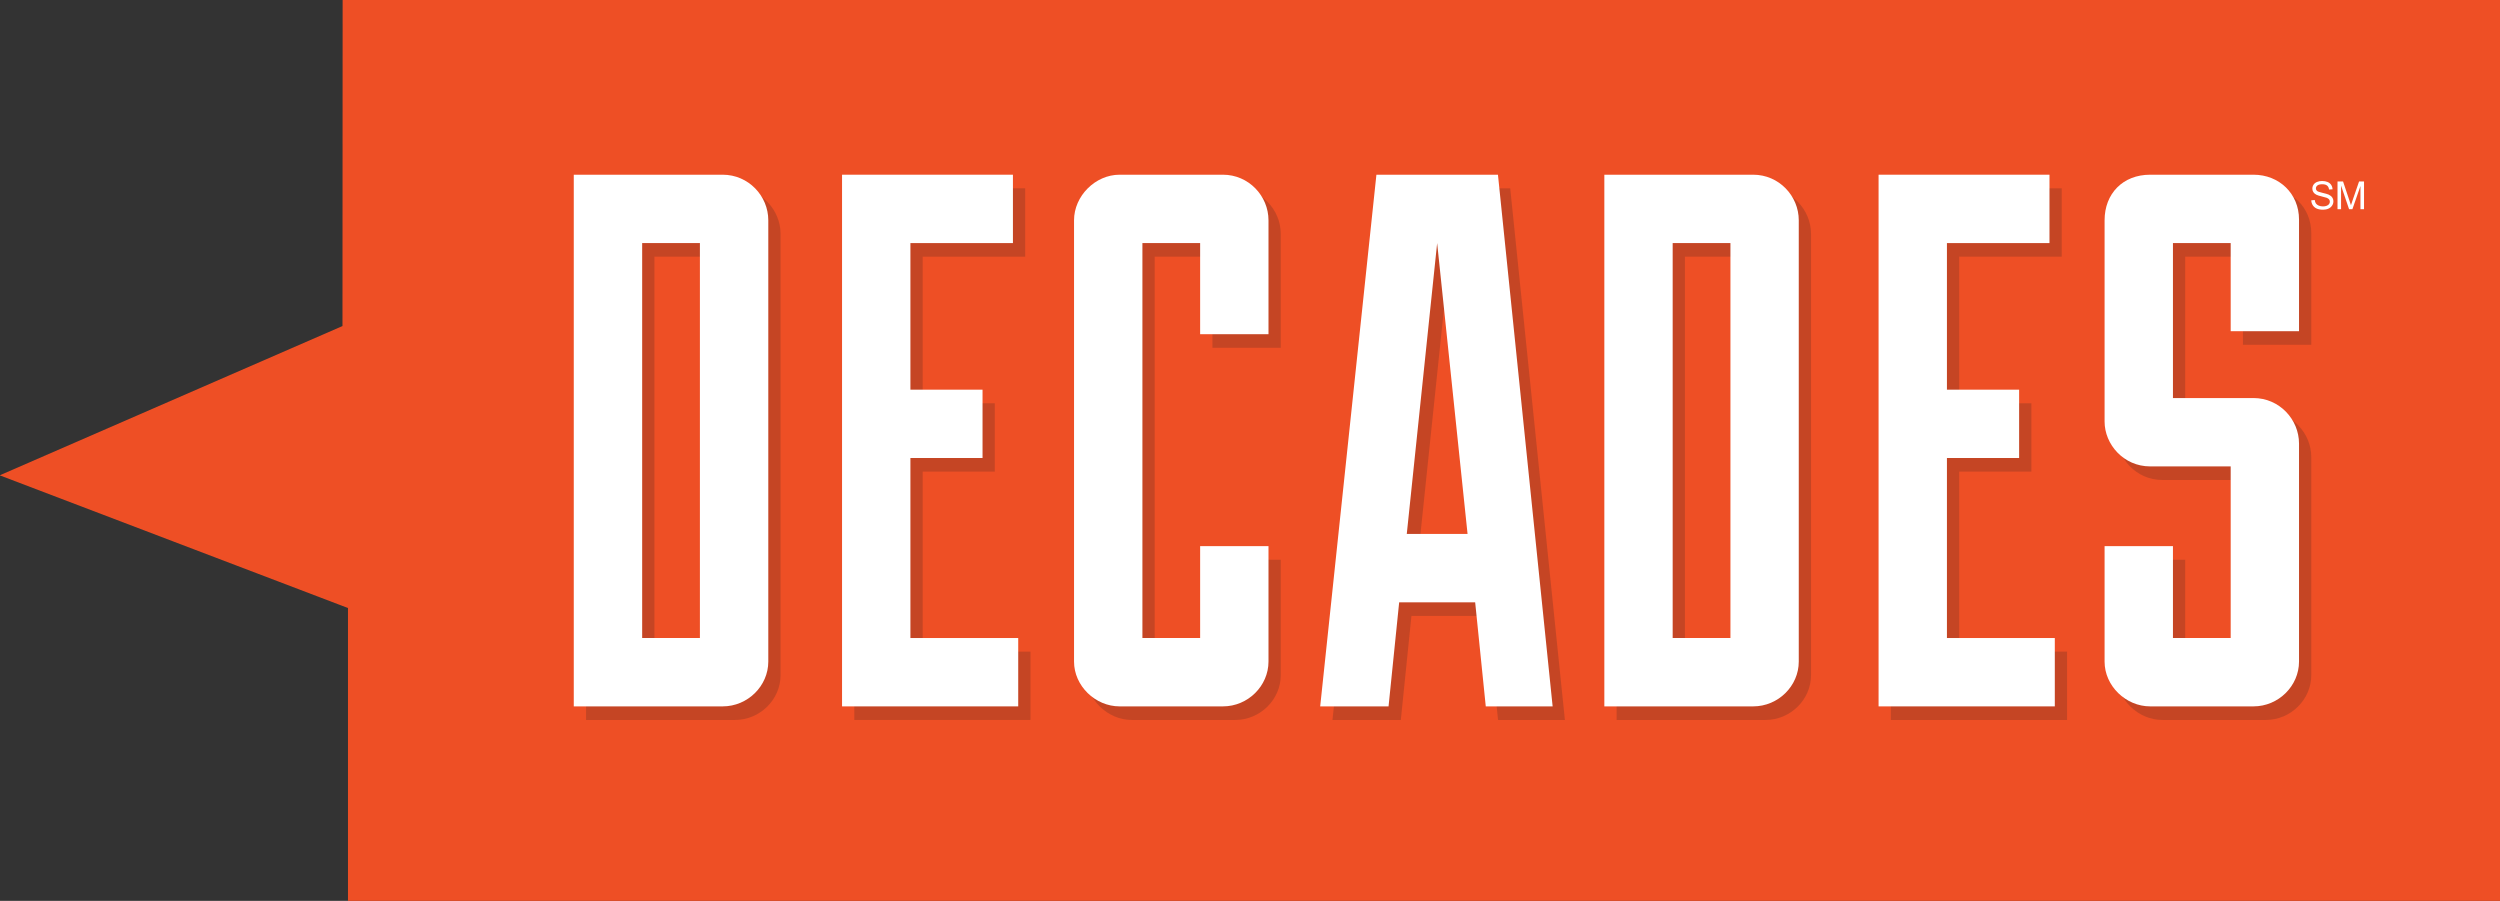
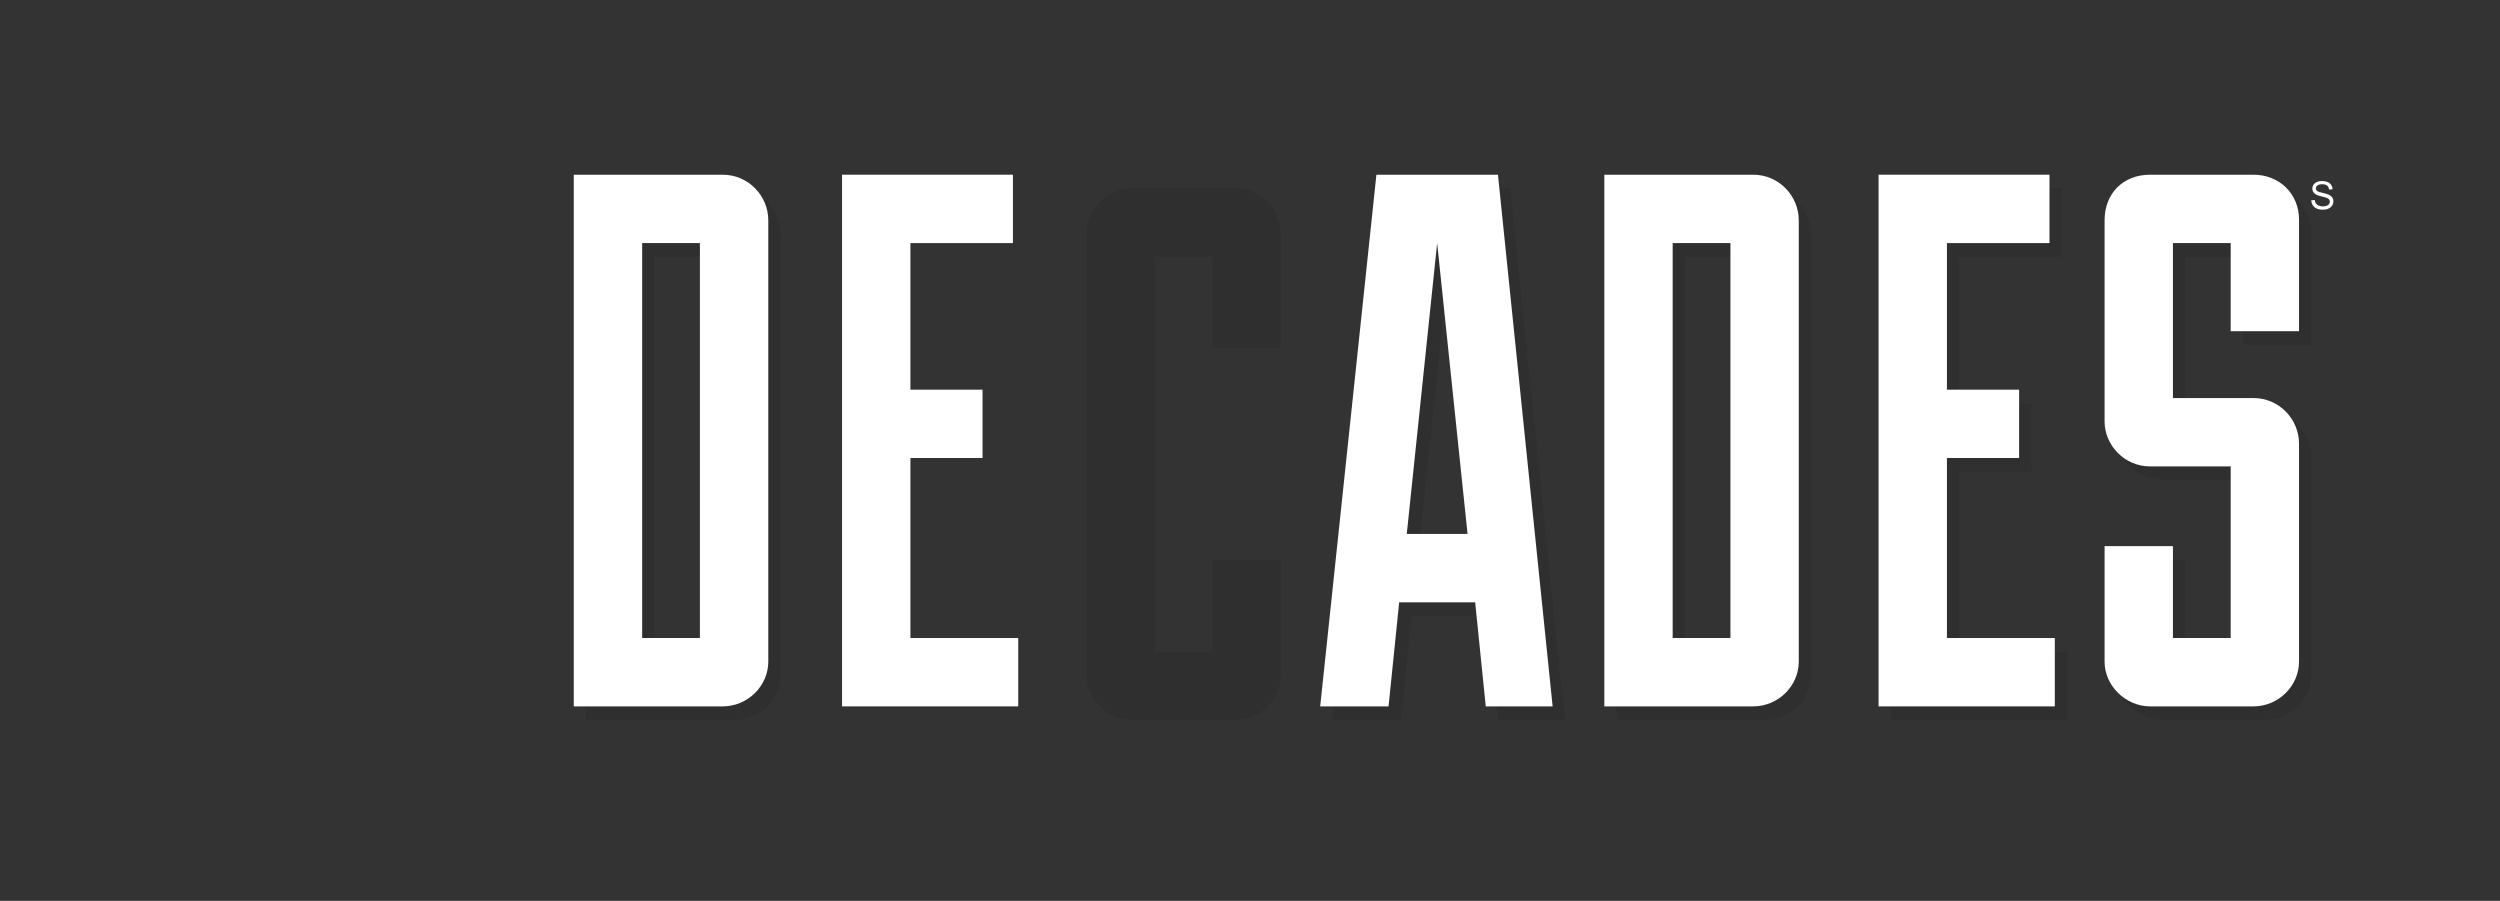
<svg xmlns="http://www.w3.org/2000/svg" xmlns:xlink="http://www.w3.org/1999/xlink" version="1.1" id="Layer_1" x="0px" y="0px" width="873.692px" height="314.841px" viewBox="0 0 873.692 314.841" enable-background="new 0 0 873.692 314.841" xml:space="preserve">
  <rect x="0" y="0" width="873.692" height="314.841" fill="#333333" stroke="none" />
  <symbol id="New_Symbol" viewBox="-225.581 -81.29 451.161 162.579">
-     <polygon fill="#EE4F25" points="-163.738,22.443 -225.581,-4.489 -162.746,-28.43 -162.746,-81.29 225.58,-81.29 225.58,81.289    -163.709,81.289  " />
    <g>
      <path fill="#FFFFFF" d="M191.477,45.13l0.627,0.054c0.026-0.25,0.097-0.457,0.204-0.617c0.109-0.161,0.279-0.291,0.506-0.389    c0.227-0.099,0.484-0.149,0.767-0.149c0.253,0,0.478,0.037,0.67,0.113c0.194,0.075,0.338,0.178,0.435,0.309    c0.093,0.132,0.142,0.274,0.142,0.429c0,0.157-0.047,0.294-0.136,0.412c-0.093,0.117-0.243,0.216-0.451,0.296    c-0.136,0.052-0.435,0.134-0.892,0.244c-0.461,0.11-0.783,0.215-0.967,0.313c-0.241,0.124-0.421,0.28-0.534,0.466    c-0.119,0.186-0.176,0.393-0.176,0.623c0,0.253,0.069,0.49,0.212,0.71c0.148,0.219,0.354,0.387,0.631,0.5    c0.277,0.114,0.581,0.171,0.921,0.171c0.37,0,0.696-0.06,0.979-0.179c0.283-0.12,0.5-0.296,0.654-0.528    c0.154-0.232,0.233-0.495,0.247-0.79l-0.633-0.048c-0.036,0.317-0.154,0.557-0.35,0.717c-0.194,0.161-0.488,0.242-0.87,0.242    c-0.405,0-0.698-0.074-0.878-0.22c-0.182-0.148-0.275-0.324-0.275-0.532c0-0.18,0.067-0.327,0.196-0.445    c0.125-0.115,0.459-0.234,1-0.356c0.538-0.123,0.907-0.229,1.107-0.319c0.291-0.135,0.508-0.306,0.643-0.512    c0.142-0.205,0.211-0.444,0.211-0.711c0-0.267-0.077-0.519-0.229-0.754c-0.152-0.236-0.37-0.419-0.658-0.55    c-0.287-0.132-0.607-0.196-0.963-0.196c-0.453,0-0.834,0.066-1.141,0.197c-0.308,0.134-0.546,0.331-0.721,0.597    C191.58,44.493,191.487,44.794,191.477,45.13z" />
-       <path fill="#FFFFFF" d="M196.211,43.52v5.008h1l1.184-3.547c0.109-0.33,0.19-0.576,0.241-0.741    c0.057,0.183,0.144,0.45,0.267,0.804l1.196,3.484h0.895V43.52h-0.644v4.192l-1.455-4.192h-0.597l-1.447,4.264V43.52H196.211z" />
    </g>
    <g opacity="0.2">
      <g>
        <path fill="#231F20" d="M-119.792,47.296h26.865c4.663,0,8.231-3.84,8.231-8.222v-79.623c0-4.386-3.702-8.081-8.231-8.081     h-26.865V47.296z M-97.036,34.959h-10.417v-71.256h10.417V34.959z" />
-         <path fill="#231F20" d="M-39.605-48.63h-31.785v95.926h30.831V34.959h-18.496V8.512h13.012V-3.817h-13.012v-32.48h19.45V-48.63z" />
        <path fill="#231F20" d="M-6.783,18.516v16.443h-10.415v-71.256h10.415v16.582H5.55v-20.834c0-4.386-3.7-8.081-8.22-8.081h-18.643     c-4.38,0-8.221,3.695-8.221,8.081v79.623c0,4.382,3.84,8.222,8.221,8.222H-2.67c4.653,0,8.22-3.84,8.22-8.222V18.516H-6.783z" />
        <path fill="#231F20" d="M42.839-29.859H29.128L27.213-48.63H14.878l10.143,95.926h21.928l9.866-95.926H44.751L42.839-29.859z      M30.5-17.522h10.967L35.98,34.959L30.5-17.522z" />
        <path fill="#231F20" d="M66.145,47.296h26.854c4.665,0,8.225-3.84,8.225-8.222v-79.623c0-4.386-3.693-8.081-8.225-8.081H66.145     V47.296z M88.896,34.959H78.474v-71.256h10.422V34.959z" />
        <path fill="#231F20" d="M147.418-48.63h-31.796v95.926h30.836V34.959h-18.503V8.512h13.025V-3.817h-13.025v-32.48h19.463V-48.63z     " />
        <path fill="#231F20" d="M168.734-19.715v-16.582h10.417v30.964h-14.525c-4.798,0-8.227,3.98-8.227,8.088v36.319     c0,4.796,3.289,8.222,8.227,8.222h18.629c4.663,0,8.225-3.426,8.225-8.087V19.059h-12.329v15.9h-10.417V7.002h14.521     c4.663,0,8.225-3.834,8.225-8.22v-39.331c0-4.386-3.695-8.081-8.225-8.081h-18.629c-4.394,0-8.227,3.695-8.227,8.081v20.834     H168.734z" />
      </g>
    </g>
    <g>
      <g>
        <path fill="#FFFFFF" d="M-122.006,49.749h26.865c4.663,0,8.231-3.84,8.231-8.222v-79.623c0-4.386-3.702-8.081-8.231-8.081     h-26.865V49.749z M-99.25,37.412h-10.417v-71.256h10.417V37.412z" />
        <path fill="#FFFFFF" d="M-41.819-46.177h-31.785v95.926h30.831V37.412h-18.496V10.965h13.012V-1.364h-13.012v-32.48h19.45     V-46.177z" />
-         <path fill="#FFFFFF" d="M-8.997,20.969v16.443h-10.415v-71.256h10.415v16.582H3.336v-20.834c0-4.386-3.7-8.081-8.22-8.081     h-18.643c-4.38,0-8.221,3.695-8.221,8.081v79.623c0,4.382,3.84,8.222,8.221,8.222h18.643c4.653,0,8.22-3.84,8.22-8.222V20.969     H-8.997z" />
        <path fill="#FFFFFF" d="M40.625-27.406H26.913l-1.915-18.771H12.664l10.143,95.926h21.928l9.866-95.926H42.537L40.625-27.406z      M28.285-15.069h10.967l-5.486,52.481L28.285-15.069z" />
        <path fill="#FFFFFF" d="M63.93,49.749h26.854c4.665,0,8.225-3.84,8.225-8.222v-79.623c0-4.386-3.693-8.081-8.225-8.081H63.93     V49.749z M86.682,37.412H76.259v-71.256h10.422V37.412z" />
        <path fill="#FFFFFF" d="M145.204-46.177h-31.796v95.926h30.836V37.412h-18.503V10.965h13.025V-1.364h-13.025v-32.48h19.463     V-46.177z" />
        <path fill="#FFFFFF" d="M166.52-17.262v-16.582h10.417V-2.88h-14.525c-4.798,0-8.227,3.98-8.227,8.088v36.319     c0,4.796,3.289,8.222,8.227,8.222h18.629c4.663,0,8.225-3.426,8.225-8.087V21.512h-12.329v15.9H166.52V9.455h14.521     c4.663,0,8.225-3.834,8.225-8.22v-39.331c0-4.386-3.695-8.081-8.225-8.081h-18.629c-4.394,0-8.227,3.695-8.227,8.081v20.834     H166.52z" />
      </g>
    </g>
  </symbol>
  <use xlink:href="#New_Symbol" width="451.161" height="162.579" x="-225.581" y="-81.29" transform="matrix(1.937 0 0 -1.937 436.846 157.42)" overflow="visible" />
</svg>